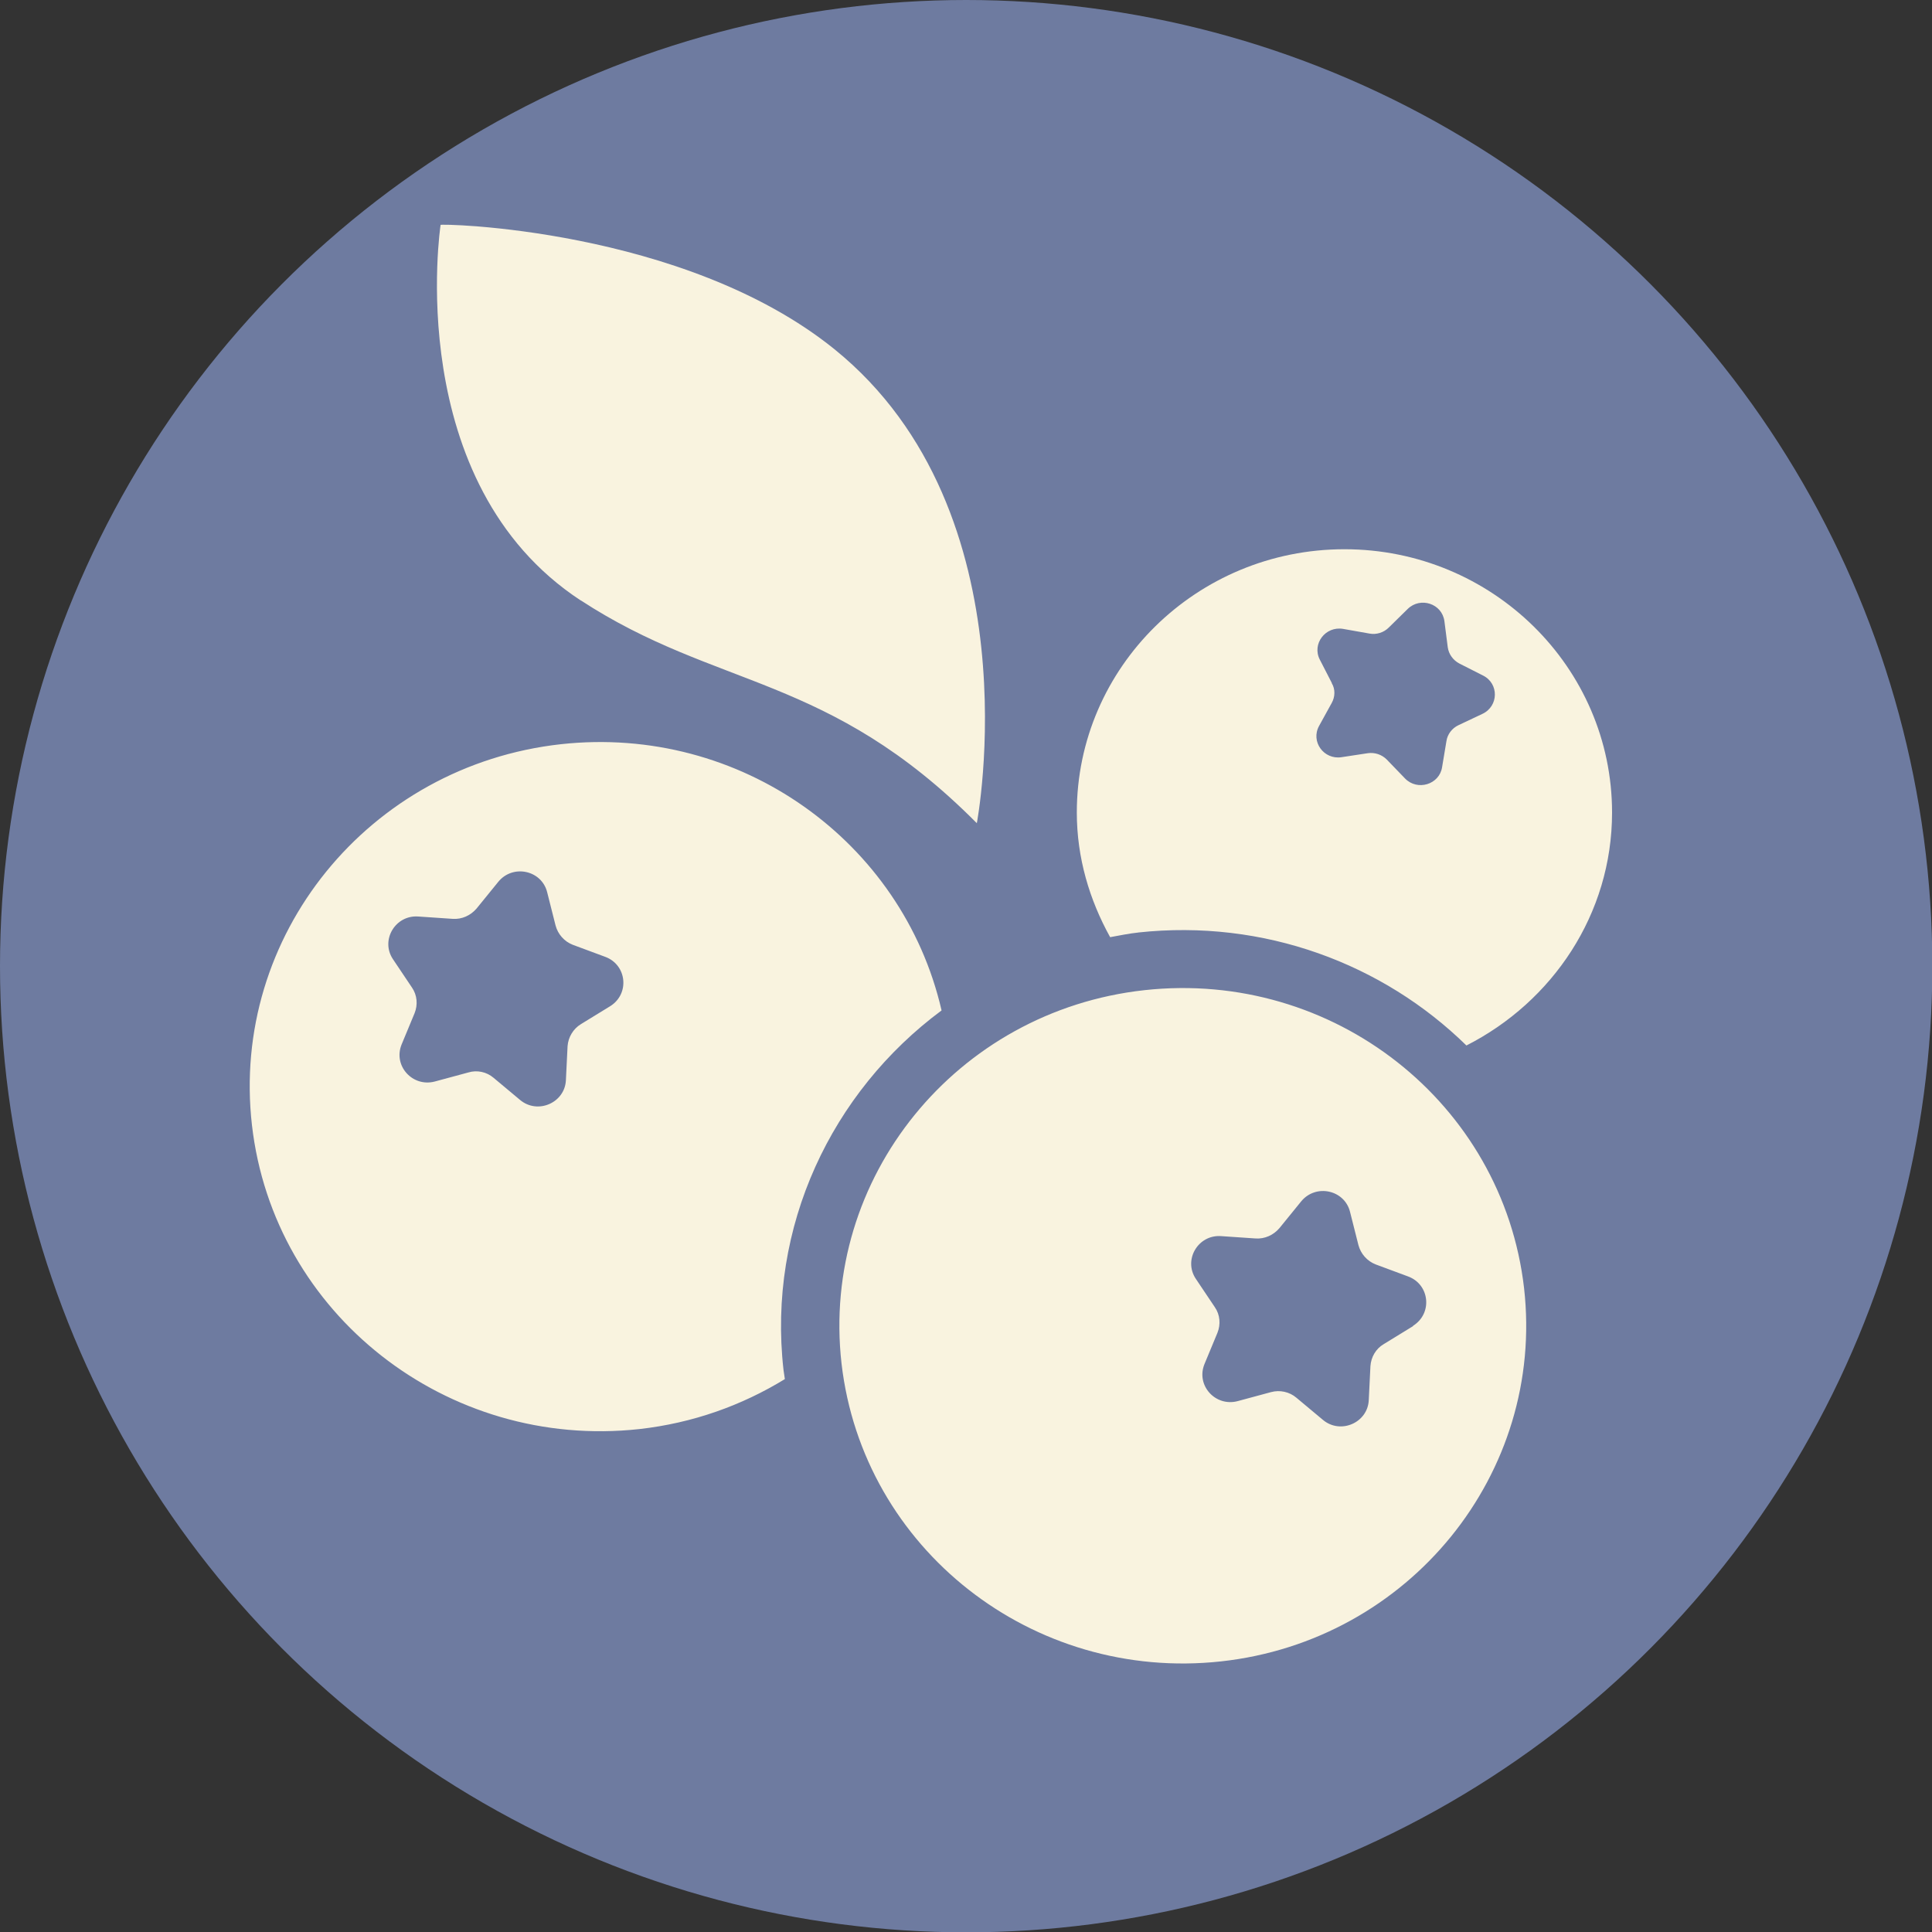
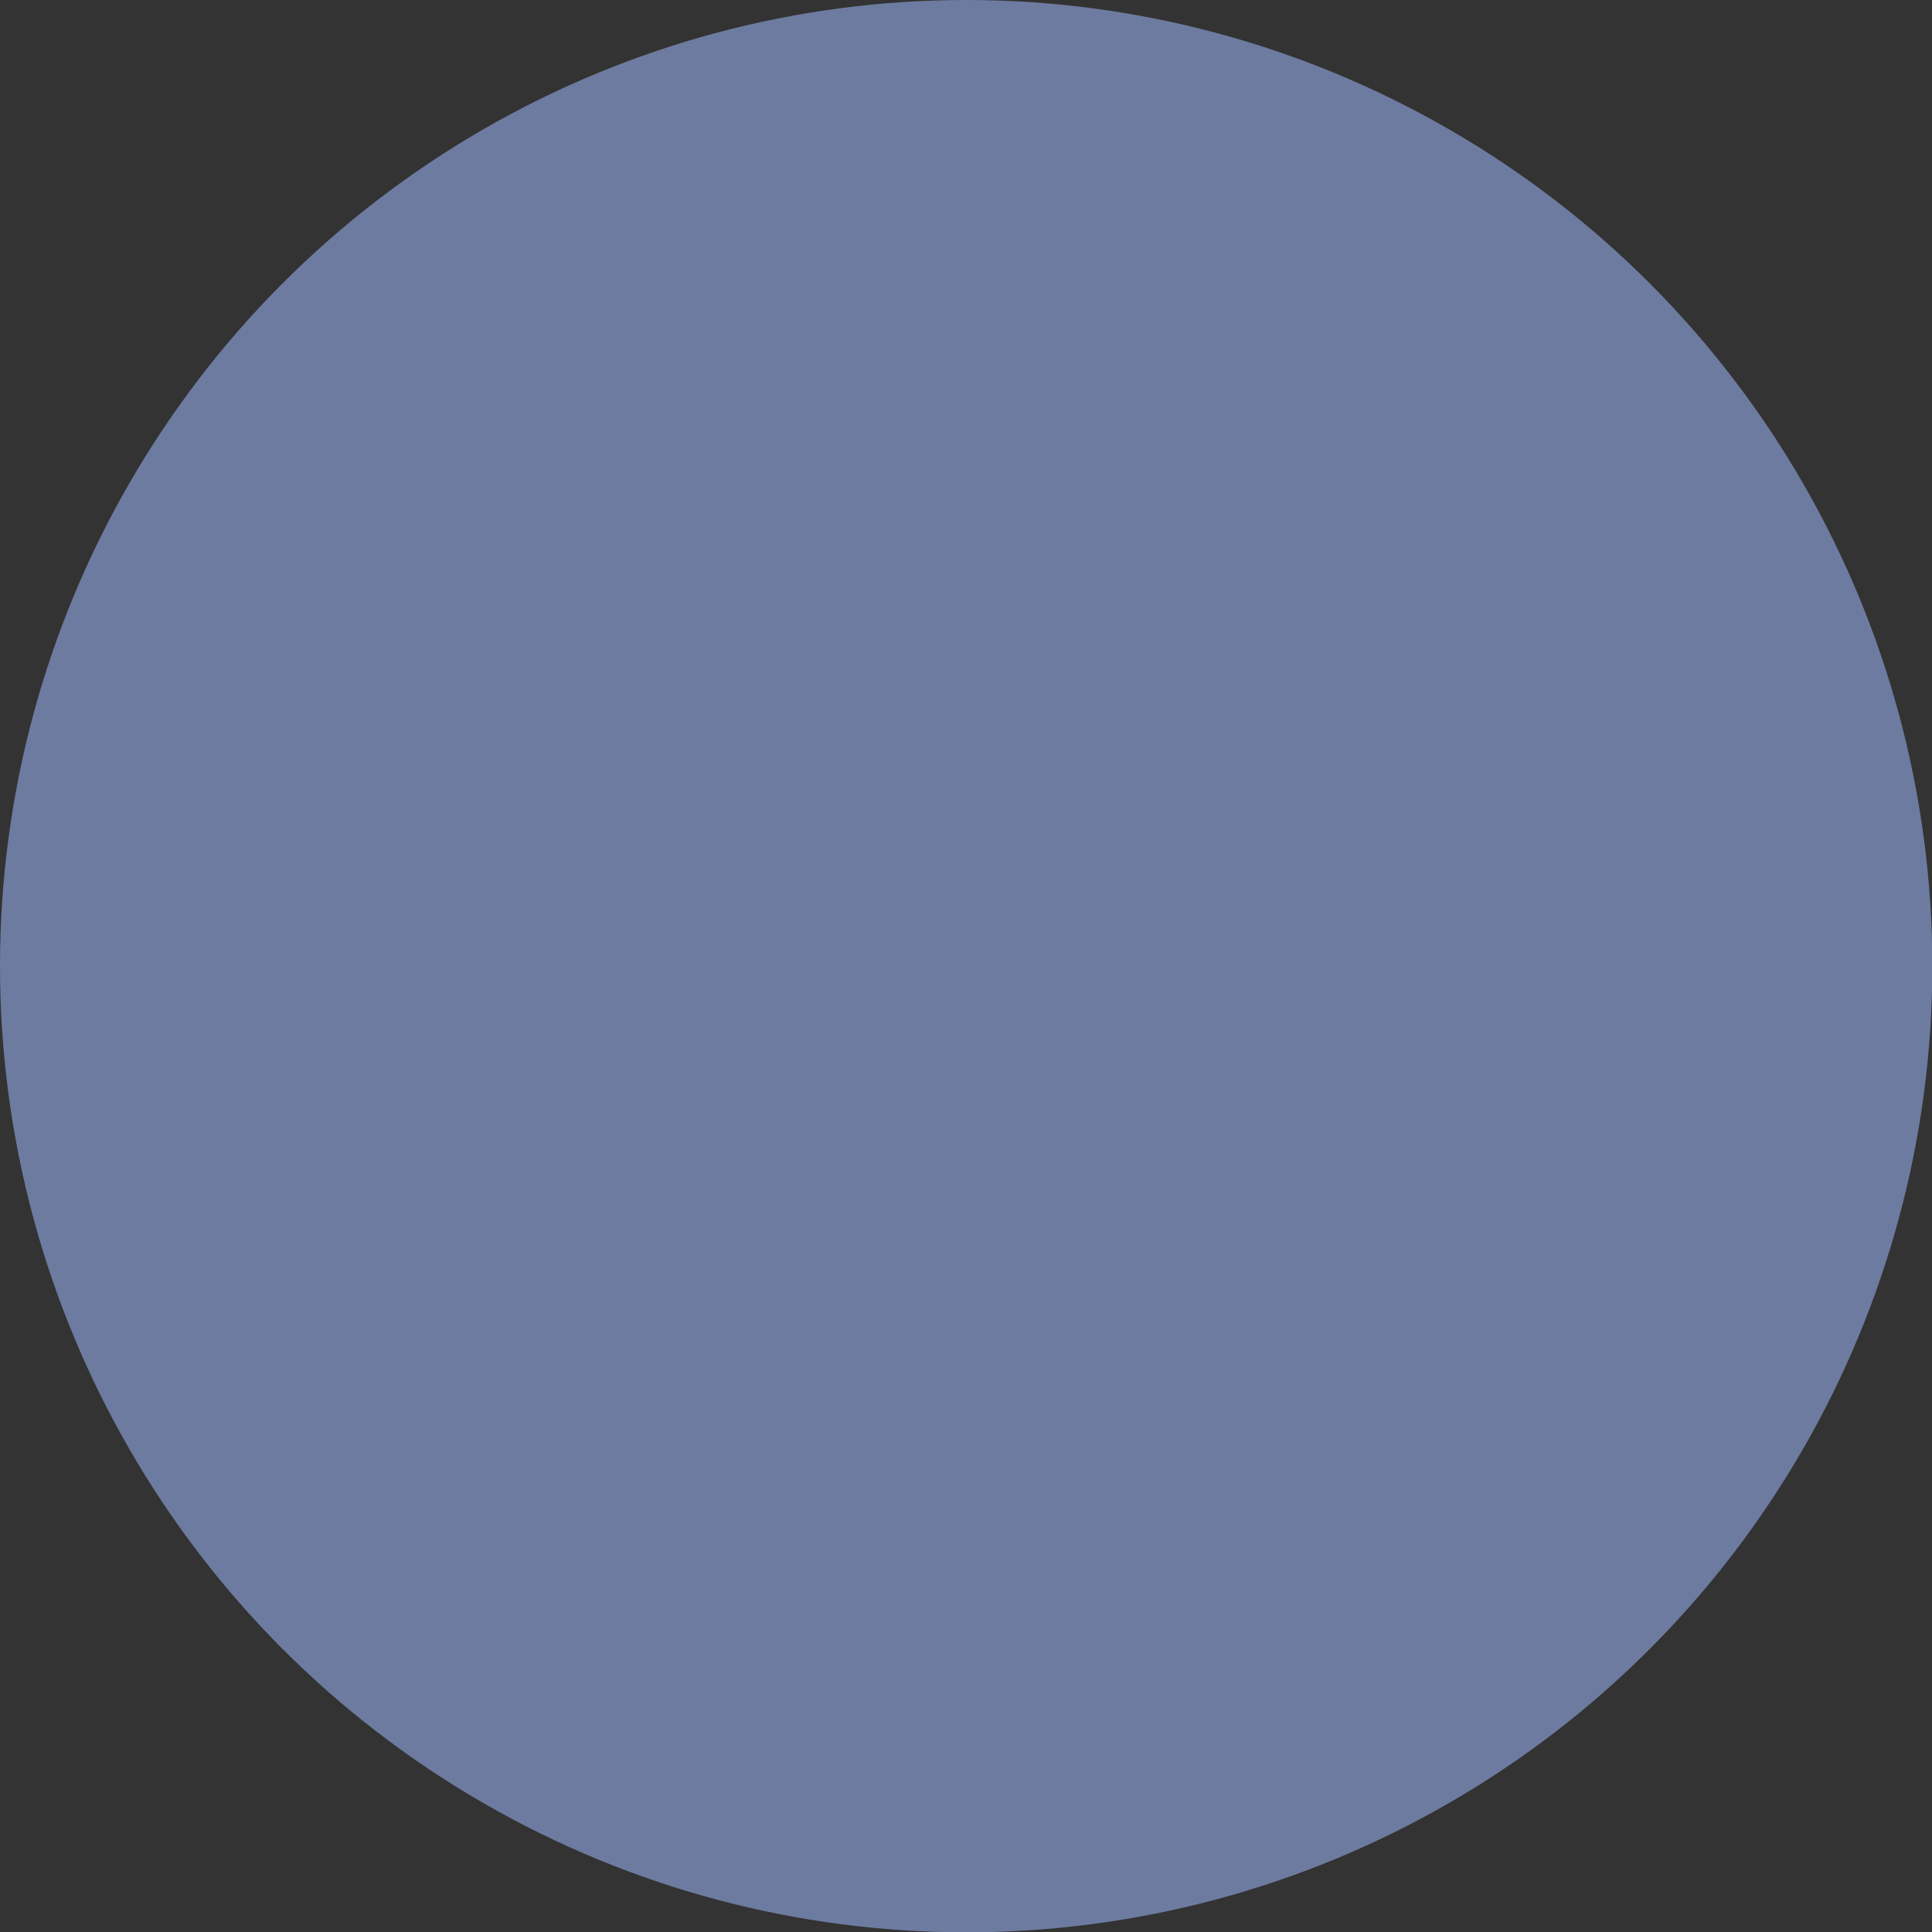
<svg xmlns="http://www.w3.org/2000/svg" id="Capa_1" data-name="Capa 1" viewBox="0 0 57.97 57.97">
  <rect x="0" y="0" width="57.97" height="57.97" fill="#333333" stroke="none" />
  <defs>
    <style>
      .cls-1 {
        fill: #f9f3df;
      }

      .cls-2 {
        fill: #6e7ba0;
      }
    </style>
  </defs>
  <circle class="cls-2" cx="28.99" cy="28.99" r="28.99" />
-   <path class="cls-1" d="M17.42,18.01c4.1,2.68,7.43,2.2,11.89,6.69,0,0,1.78-9.32-4.27-14.22-4.53-3.66-11.95-3.78-11.82-3.73,0,0-1.18,7.74,4.21,11.27ZM34.15,27.98c3.78-.41,7.35.94,9.85,3.39,2.58-1.31,4.37-3.94,4.37-6.99,0-4.36-3.6-7.9-8.03-7.9s-8.03,3.54-8.03,7.9c0,1.36.38,2.62,1,3.74.28-.05.56-.11.85-.14ZM39.96,20.49l-.36-.7c-.24-.47.17-1.01.7-.92l.79.14c.21.04.43-.03.58-.18l.57-.56c.38-.37,1.03-.16,1.1.37l.1.78c.03.21.16.39.35.49l.71.36c.48.24.47.92-.02,1.15l-.72.34c-.19.09-.33.27-.36.48l-.13.78c-.08.52-.74.72-1.11.34l-.55-.57c-.15-.15-.36-.22-.57-.19l-.79.12c-.53.08-.93-.47-.67-.94l.38-.69c.1-.18.11-.41,0-.59ZM28.25,30.31c-1.17-5.07-6.04-8.57-11.42-7.98-5.77.64-9.92,5.75-9.27,11.43.65,5.67,5.85,9.75,11.62,9.12,1.61-.18,3.08-.71,4.37-1.5-.01-.09-.03-.18-.04-.27-.49-4.31,1.45-8.35,4.74-10.79ZM18.31,30.19l-.88.54c-.23.14-.38.39-.4.66l-.05,1.02c-.03.68-.85,1.04-1.38.59l-.79-.66c-.21-.18-.5-.24-.76-.16l-1,.27c-.67.18-1.26-.47-1-1.11l.39-.94c.1-.25.08-.54-.08-.77l-.57-.85c-.38-.57.07-1.33.76-1.28l1.03.07c.28.02.54-.1.72-.31l.65-.8c.44-.54,1.31-.35,1.47.32l.25.99c.07.26.26.48.52.58l.97.36c.65.24.74,1.11.15,1.48ZM34.34,29.71c-5.65.62-9.72,5.64-9.09,11.2.64,5.56,5.73,9.56,11.39,8.94,5.65-.62,9.72-5.64,9.09-11.2-.64-5.56-5.73-9.56-11.39-8.94ZM42.4,39.79l-.88.54c-.24.14-.38.39-.4.66l-.05,1.02c-.03.68-.85,1.04-1.38.59l-.79-.66c-.21-.18-.5-.24-.76-.17l-1,.27c-.67.18-1.26-.47-1-1.11l.39-.94c.1-.25.08-.54-.08-.77l-.57-.85c-.38-.57.07-1.33.76-1.28l1.03.07c.28.02.54-.1.72-.31l.65-.8c.44-.54,1.31-.35,1.47.32l.25.99c.07.26.26.48.52.58l.97.36c.65.24.74,1.11.15,1.48Z" />
</svg>